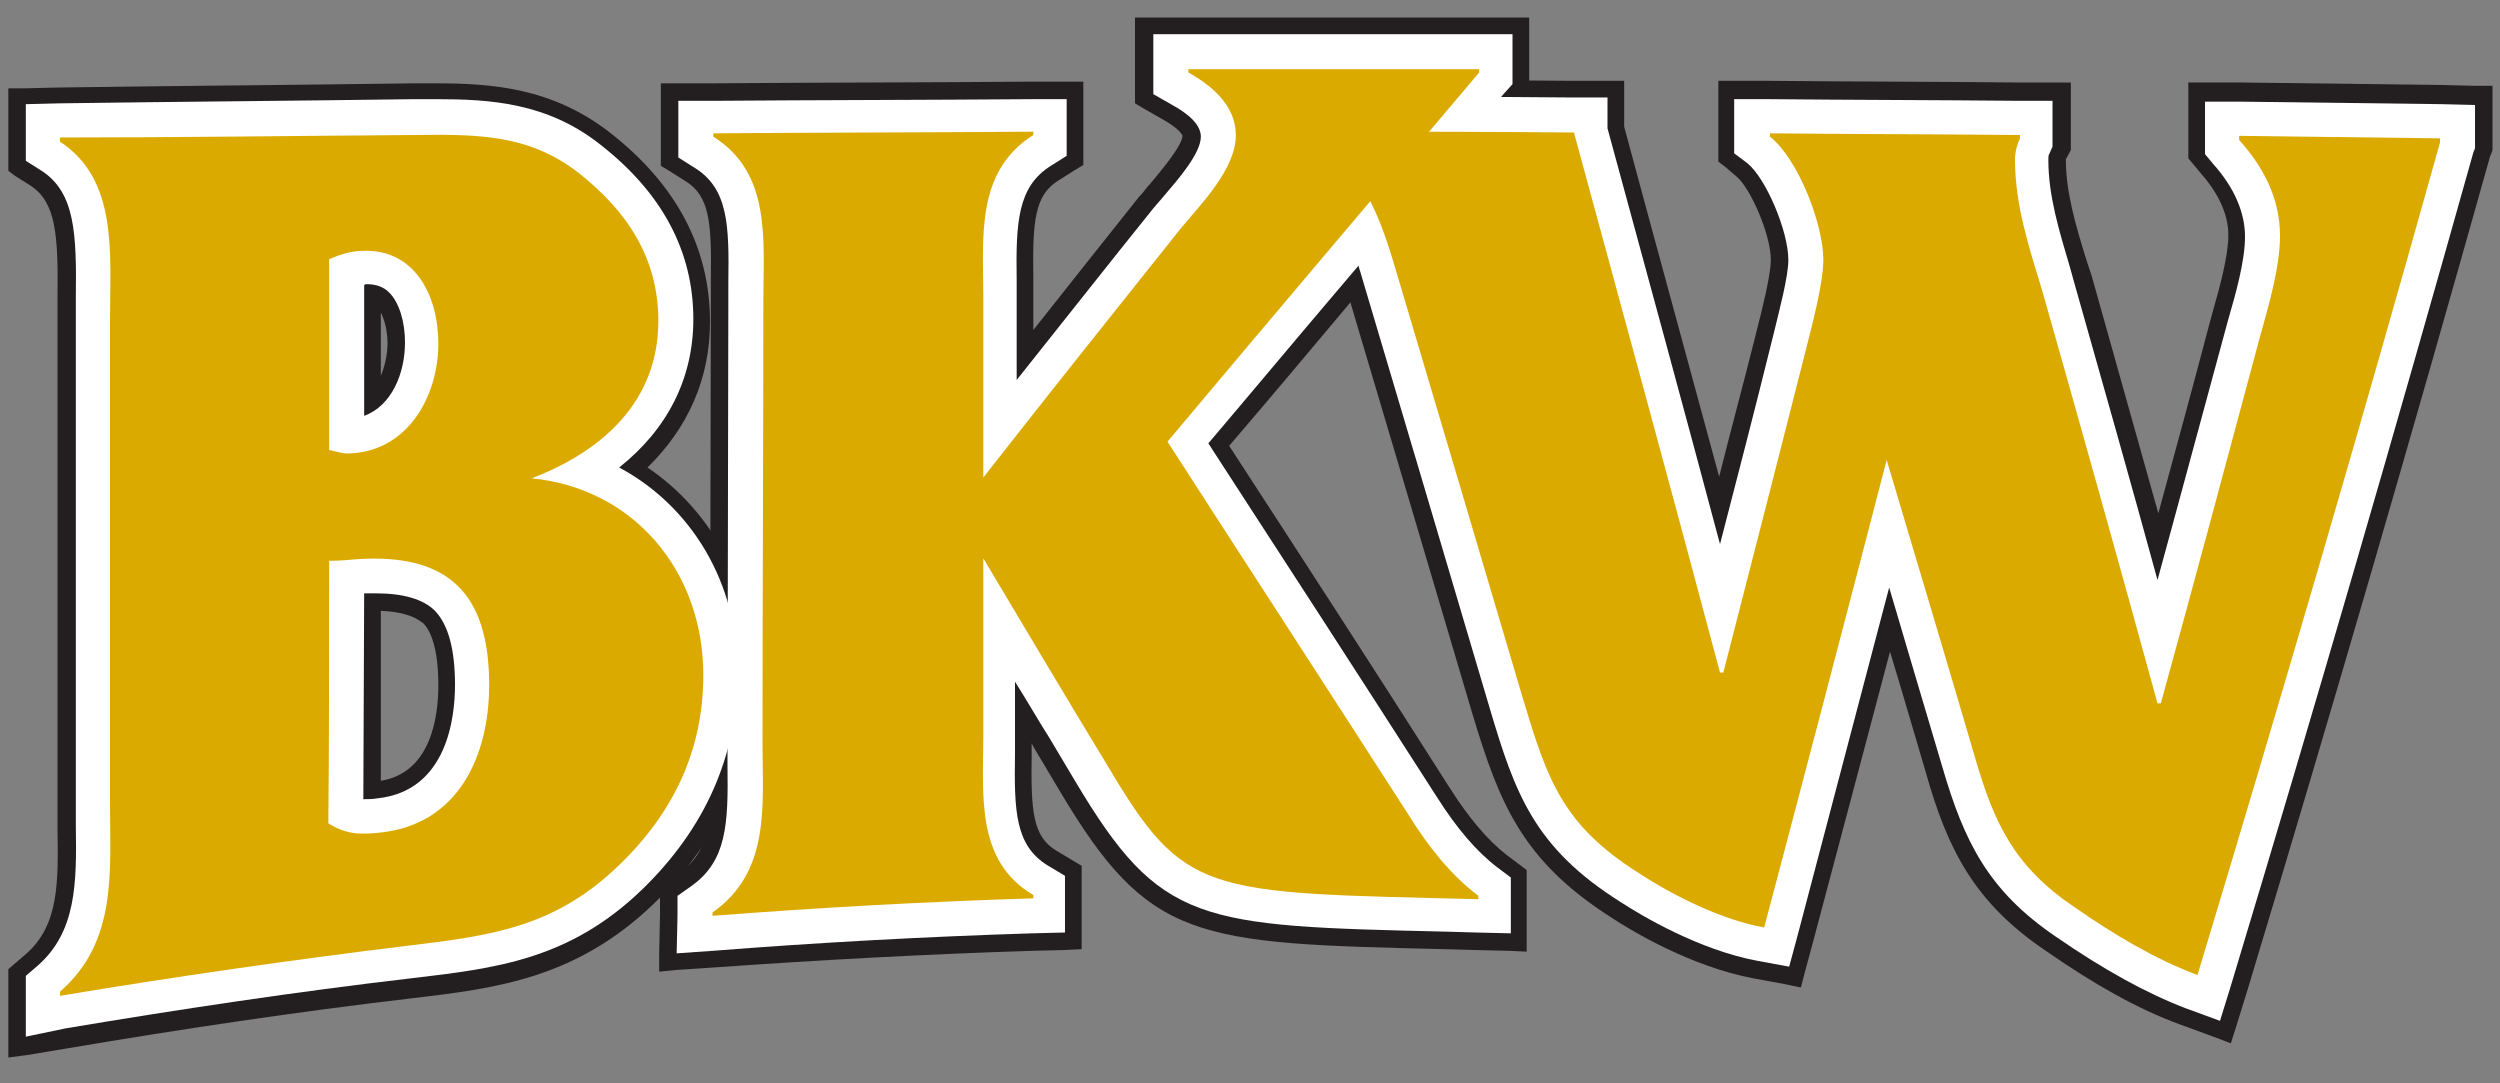
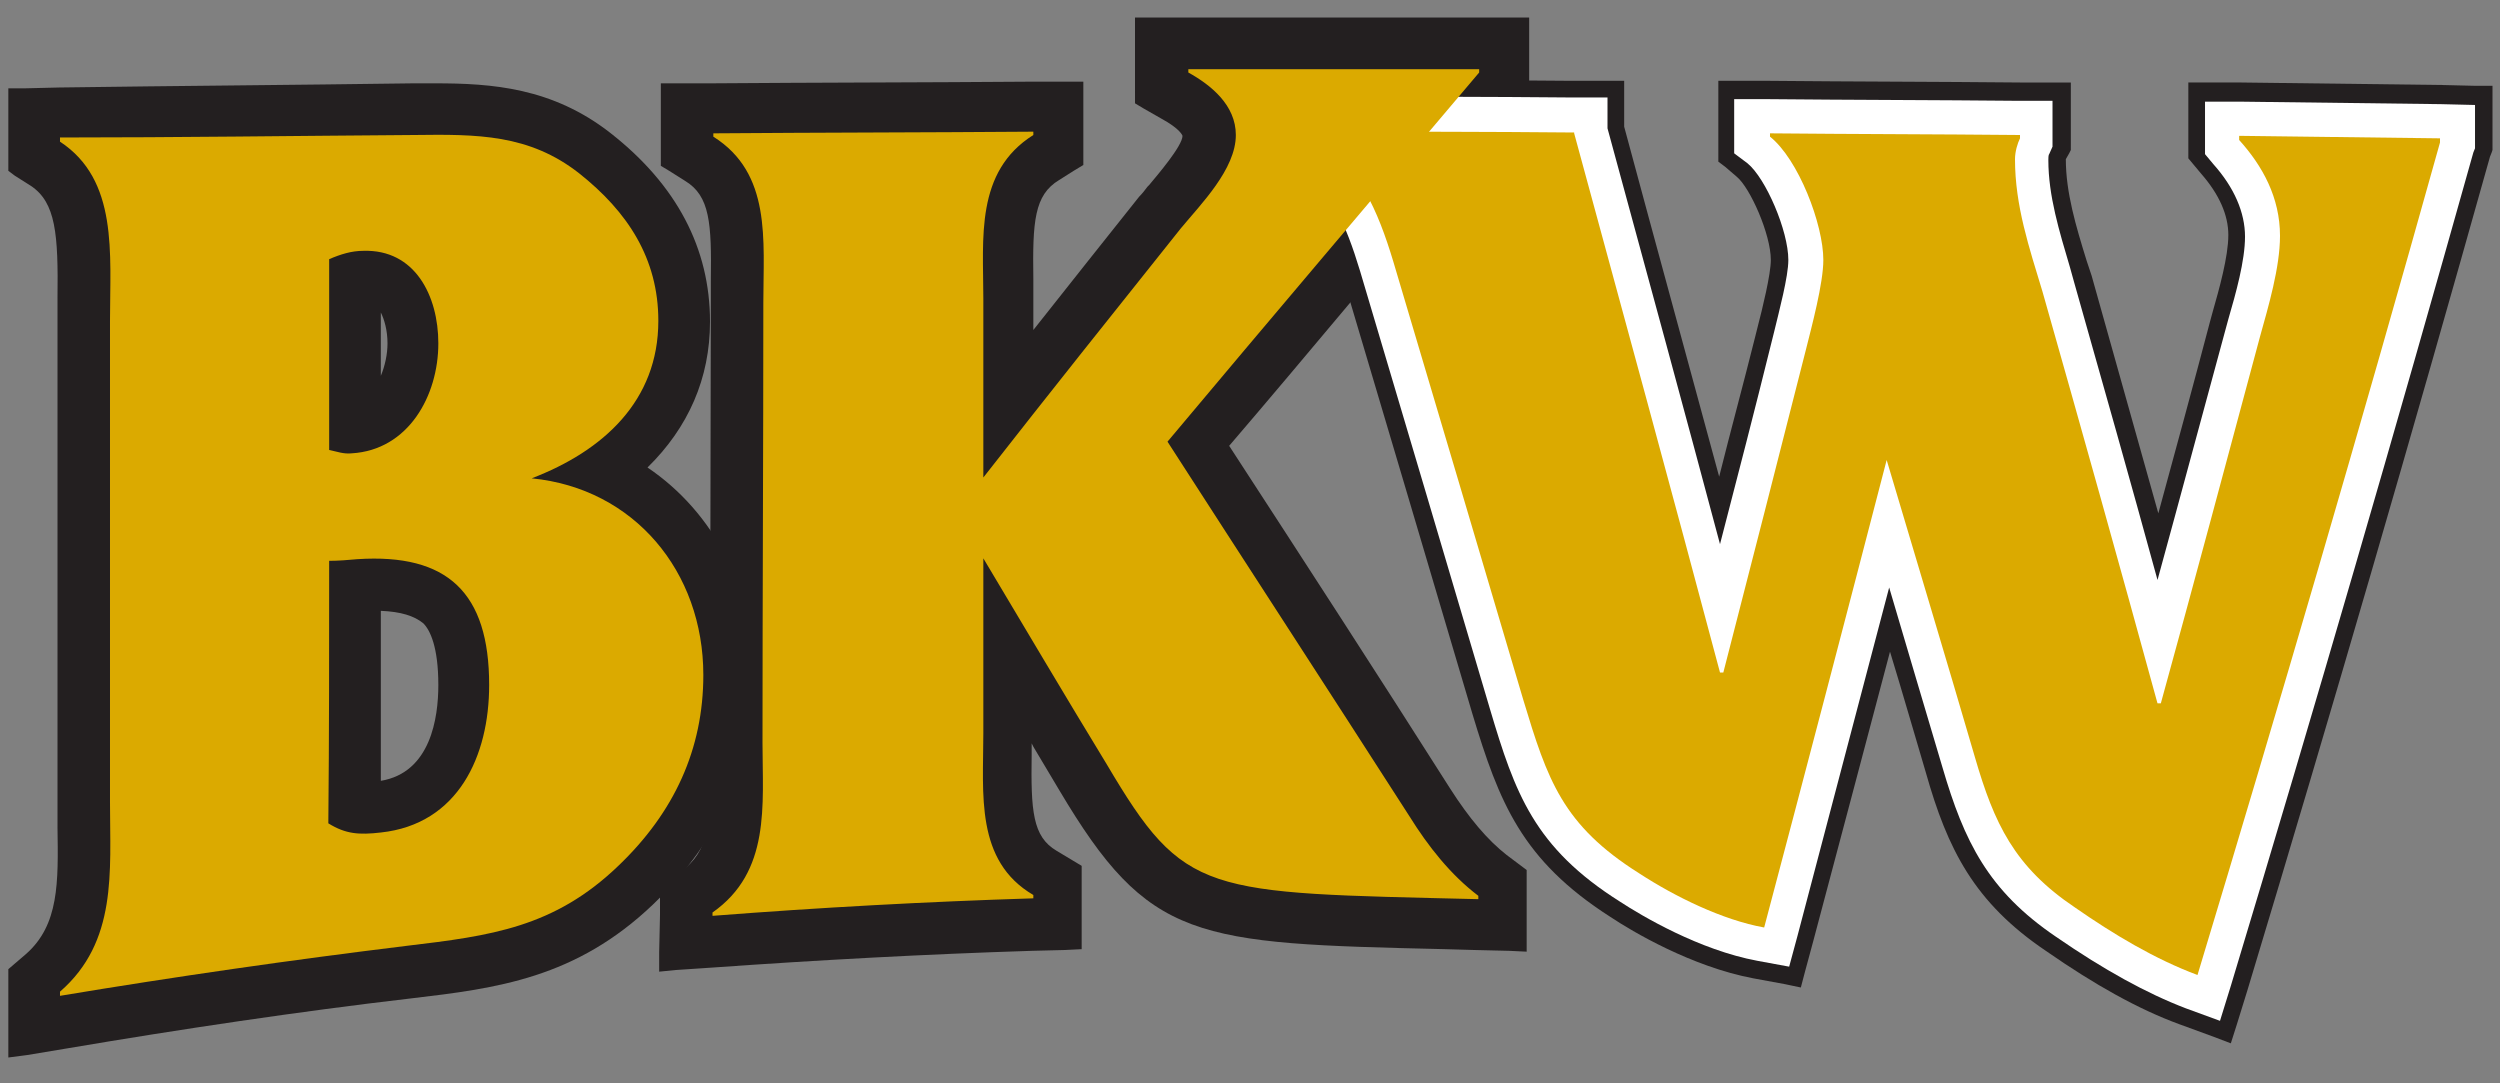
<svg xmlns="http://www.w3.org/2000/svg" version="1.1" id="header_logo" x="0px" y="0px" viewBox="0 0 300 130" enable-background="new 0 0 300 130" xml:space="preserve">
  <rect x="0" y="0" width="300" height="130" fill="#808080" stroke="none" />
  <g>
    <g>
      <path fill="#231F20" d="M1,126.9v-2.4v-4.9v-0.5v-1.9v-0.9l0.7-0.6l1.4-1.2c4-3.5,3.9-8.6,3.8-15.2l0-0.5c0-0.8,0-1.6,0-2.4    l0-57.8c0-0.8,0-1.5,0-2.3l0-0.5c0.1-7.7-0.2-11.5-3.2-13.5l-1.9-1.2L1,20.5v-1.1v-2.2v-0.5v-4.1v-2l2,0l4.1-0.1    c14.2-0.2,28.3-0.3,42.5-0.5c0.9,0,1.8,0,2.6,0c6.8,0,14.1,0.5,21.1,6c7.9,6.2,11.9,13.8,11.9,22.6c0,6.8-2.6,12.7-7.5,17.5    c8,5.4,12.8,14.7,12.8,25c0,10.5-4.1,19.7-12.1,27.4c-9.3,8.9-18.8,10.1-29,11.3c-13.7,1.6-27.7,3.7-41.3,6l-4.8,0.8L1,126.9    L1,126.9z M45.7,73.3l0,20.4c6-1,6.9-7.6,6.9-11.5c0-4.6-1-6.6-1.8-7.4C49.7,73.9,48.1,73.4,45.7,73.3L45.7,73.3z M45.7,37.5l0,5    l0,2.6c0.5-1.2,0.8-2.6,0.8-3.9C46.5,39.6,46.1,38.3,45.7,37.5L45.7,37.5z" />
      <path fill="#231F20" d="M267.7,125.2l-2.1-0.8l-4.1-1.5c-4.9-1.8-10.1-4.7-16-8.8c-8.6-5.8-11.8-12.2-14.4-21.4    c-1.4-4.7-2.8-9.6-4.3-14.5c-3,11.4-6.1,23-9.2,34.7l-1,3.7l-0.5,1.9l-1.9-0.4l-3.8-0.7c-7.4-1.4-14.5-5.6-17.2-7.4    c-10.6-6.8-13.3-13.7-16.5-24.3c-5.2-17.6-10.4-35.1-15.6-52.6c-1.6-5.4-3.3-9.1-7.2-12.1l-1.6-1.2l-0.8-0.6v-1v-2v-0.4v-4.1V9.6    l2.1,0l4.1,0c10.3,0,20.7,0,31,0.1l4.1,0l2.1,0v2.1v3.4c3.9,14.5,7.7,28.3,11.4,42c1.4-5.6,2.9-11.1,4.3-16.7l0.3-1.2    c0.6-2.3,1.6-6.4,1.6-8.1c0-3.1-2.5-8.7-4.1-10L207,20l-0.8-0.6v-1v-2v-0.4v-4.1V9.7l2.1,0l4.1,0c10,0.1,20,0.1,30,0.2l4.1,0l2,0    v2v4.1v0.4v1V18l-0.2,0.4l-0.4,0.7c0,4,1.2,8,2.5,12.2l0.6,1.8c2.7,9.6,5.4,19.2,8,28.5c2.1-7.7,4.2-15.4,6.2-23l0.3-1.1    c0.8-2.8,1.9-6.7,1.9-9.3c0-2.4-1.1-4.9-3.3-7.4l-1-1.2l-0.5-0.6v-0.8v-1.6v-0.2l0-0.2v-4.2v-2.1l2.1,0l4.2,0    c8,0.1,16.1,0.2,24.1,0.3l4.1,0.1l2,0v2v4.1v0.5v0.6V18l-0.1,0.3l-0.2,0.5c-9.4,33.5-18.9,66.2-29.1,100l-1.3,4.2L267.7,125.2    L267.7,125.2z" />
      <path fill="#231F20" d="M79.1,116.6l0-2.3l0.1-4.5v-0.3v-2.1v-1.1l0.9-0.6l1.7-1.2c3.2-2.3,3.5-5.6,3.4-12.7c0-0.9,0-1.7,0-2.6    l0.1-52.9c0-0.9,0-1.7,0-2.6c0.1-6.9-0.1-10.2-3.1-12l-1.9-1.2l-1-0.6v-1.1v-2.3v-0.4v-4.1v-2l2,0l4.1,0    c12.8-0.1,25.6-0.1,38.4-0.2l4.1,0l2.1,0v2.1v4.1v0.4v2.3v1.1l-1,0.6l-1.9,1.2c-3,1.8-3.2,5-3.1,11.9c0,0.9,0,1.7,0,2.5l0,3.6    c4.5-5.7,8.8-11.1,12.7-16c0.4-0.4,0.7-0.8,1-1.2l0.2-0.2c1-1.2,4-4.7,4-5.9c0,0-0.2-0.8-2.6-2.1l-2.1-1.2l-1-0.6v-1.2V8.7V8.3    V4.1V2.1h2.1h4.1h34.9h4.1h2.1v2.1v4.1v0.4v1.5v0.7l-0.5,0.6l-1,1.2c-6.8,8-13.5,16-20.3,24c-4.7,5.6-9.4,11.2-14.2,16.8    c9.3,14.3,17.8,27.4,26.5,41.1c2.3,3.6,4.5,6.2,6.8,8l1.6,1.2l0.8,0.6v1v2.1v0.4v4.2v2.1l-2.1-0.1l-4.2-0.1l-3.5-0.1    c-30.1-0.7-35.5-0.9-46.3-19.1l-3.1-5.2l-0.2-0.4c0,0.4,0,0.9,0,1.3c-0.1,6.8,0.1,9.9,3,11.6l2,1.2l1,0.6v1.2v2.4v0.4v4v2l-2,0.1    l-4,0.1c-12.7,0.4-25.5,1.1-38.2,2l-4.5,0.3L79.1,116.6L79.1,116.6z" />
    </g>
-     <path fill="#FFFFFF" d="M3.1,124.4v-4.9v-0.5v-1.9l1.4-1.2c4.7-4.1,4.7-10,4.6-16.8c0-0.9,0-1.9,0-2.8l0-57.8c0-0.9,0-1.8,0-2.8   c0.1-7.7-0.1-12.6-4.1-15.2l-1.9-1.2v-2.2v-0.5v-4.1l4.1-0.1c14.2-0.2,28.3-0.3,42.5-0.5c0.9,0,1.7,0,2.6,0   c6.5,0,13.4,0.4,19.8,5.5c7.4,5.8,11.1,12.8,11.1,20.9c0,7.1-3.1,13.2-8.9,17.8c8.6,4.6,14.3,13.8,14.2,24.7   c0,9.9-3.9,18.6-11.4,25.9c-8.8,8.5-17.6,9.5-27.8,10.7c-13.7,1.6-27.7,3.7-41.4,6L3.1,124.4L3.1,124.4z M43.6,95.9   c0.1,0,0.1,0,0.2,0c0.4,0,0.9,0,1.5-0.1c8.4-0.9,9.3-9.8,9.3-13.6c0-4.3-0.8-7.2-2.4-8.9c-1.4-1.4-3.8-2.1-7.1-2.1   c-0.5,0-0.9,0-1.4,0L43.6,95.9L43.6,95.9z M43.7,34.2l0,8.3l0,7.4c3.3-1.2,4.9-5.1,4.9-8.8c0-2.5-0.7-4.8-1.9-6   c-0.7-0.7-1.6-1-2.7-1h-0.1C43.7,34.2,43.7,34.2,43.7,34.2L43.7,34.2z" />
-     <path fill="#FFFFFF" d="M266.4,122.5l-4.1-1.5c-4.7-1.8-9.8-4.6-15.6-8.6c-8.1-5.5-11-11.4-13.6-20.3c-2.1-7-4.2-14.2-6.4-21.6   c-3.6,13.7-7.3,27.7-11,41.8l-1,3.7l-3.8-0.7c-7-1.3-13.9-5.4-16.5-7.1c-10.3-6.5-12.6-13-15.6-23.1c-5.2-17.6-10.4-35.1-15.6-52.6   c-1.7-5.6-3.5-9.8-7.9-13.2l-1.6-1.2v-2v-0.4v-4.1l4.1,0c10.3,0,20.7,0,31,0.1l4.1,0v3.7c4.9,18,9.4,34.5,13.5,49.9   c2.1-8.1,4.2-16.2,6.2-24.3l0.3-1.2c0.6-2.5,1.7-6.6,1.7-8.6c0-3.5-2.7-9.8-4.9-11.6l-1.6-1.2v-2v-0.4v-4.1l4.1,0   c10,0.1,20,0.1,30,0.2l4.1,0v4.1v0.4v1l-0.4,0.9c-0.1,0.1-0.1,0.5-0.1,0.7c0,4.3,1.3,8.5,2.6,12.9l0.5,1.8c3.4,12,6.8,24,10,35.7   c2.8-10.2,5.5-20.3,8.2-30.2l0.3-1.1c0.9-3.1,2-7,2-9.9c0-2.9-1.3-5.9-3.8-8.7l-1-1.2v-1.6v-0.2l0-0.3v-4.2l4.2,0   c8,0.1,16.1,0.2,24.1,0.3l4.1,0.1v4.1v0.5v0.6l-0.2,0.5c-9.4,33.5-18.9,66.2-29.1,100L266.4,122.5L266.4,122.5z" />
+     <path fill="#FFFFFF" d="M266.4,122.5l-4.1-1.5c-4.7-1.8-9.8-4.6-15.6-8.6c-8.1-5.5-11-11.4-13.6-20.3c-2.1-7-4.2-14.2-6.4-21.6   c-3.6,13.7-7.3,27.7-11,41.8l-1,3.7l-3.8-0.7c-7-1.3-13.9-5.4-16.5-7.1c-10.3-6.5-12.6-13-15.6-23.1c-5.2-17.6-10.4-35.1-15.6-52.6   c-1.7-5.6-3.5-9.8-7.9-13.2l-1.6-1.2v-2v-0.4v-4.1l4.1,0c10.3,0,20.7,0,31,0.1l4.1,0v3.7c4.9,18,9.4,34.5,13.5,49.9   c2.1-8.1,4.2-16.2,6.2-24.3l0.3-1.2c0.6-2.5,1.7-6.6,1.7-8.6c0-3.5-2.7-9.8-4.9-11.6l-1.6-1.2v-2v-0.4v-4.1l4.1,0   c10,0.1,20,0.1,30,0.2l4.1,0v4.1v0.4v1l-0.4,0.9c-0.1,0.1-0.1,0.5-0.1,0.7c0,4.3,1.3,8.5,2.6,12.9l0.5,1.8c3.4,12,6.8,24,10,35.7   c2.8-10.2,5.5-20.3,8.2-30.2l0.3-1.1c0.9-3.1,2-7,2-9.9c0-2.9-1.3-5.9-3.8-8.7l-1-1.2v-1.6v-0.2l0-0.3v-4.2l4.2,0   c8,0.1,16.1,0.2,24.1,0.3l4.1,0.1v4.1v0.5v0.6l-0.2,0.5c-9.4,33.5-18.9,66.2-29.1,100L266.4,122.5z" />
    <path fill="#DBAA00" d="M49.7,16.2c7.6-0.1,13.8-0.1,19.8,4.6c5.8,4.6,9.5,10.2,9.5,17.7c0,9.6-6.6,15.6-15.2,18.9   C76.1,58.6,84.4,68.6,84.4,81c0,8.9-3.5,16.5-10.2,22.9c-7.7,7.4-15.3,8.4-25.4,9.6c-13.9,1.7-27.8,3.7-41.6,6c0-0.2,0-0.3,0-0.5   c6.9-6,6-14.4,6-22.7c0-19.3,0-38.5,0-57.8c0-8.1,1-16.9-6-21.5c0-0.2,0-0.3,0-0.5C21.3,16.5,35.5,16.3,49.7,16.2z M39.5,54   c1,0.2,1.7,0.5,2.7,0.4c6.8-0.4,10.4-6.9,10.4-13.2c0-5.7-2.8-11.3-9-11.1c-1.4,0-2.7,0.4-4.1,1C39.5,38.7,39.5,46.4,39.5,54z    M39.4,98.8c2.1,1.3,3.7,1.4,6.3,1.1c9.3-1,13-9.2,13-17.7c0-11.1-5-15.8-15.8-15.1c-1.1,0.1-2.3,0.2-3.4,0.2   C39.5,77.9,39.5,88.4,39.4,98.8z" />
-     <path fill="#FFFFFF" d="M81.2,114.4l0.1-4.5l0-0.3v-2.1l1.7-1.2c4.2-3,4.4-7.4,4.3-14.4c0-0.9,0-1.7,0-2.5l0.1-52.9   c0-0.9,0-1.7,0-2.6c0.1-6.9,0-11.3-4.1-13.8l-1.9-1.2v-2.3v-0.4v-4.1l4.1,0c12.8-0.1,25.6-0.1,38.4-0.2l4.1,0v4.1v0.4v2.3l-1.9,1.2   c-4,2.5-4.2,6.8-4.1,13.7c0,0.8,0,1.7,0,2.5l0,9.5c5.9-7.4,11.4-14.4,16.4-20.6c0.4-0.5,0.8-0.9,1.2-1.4c1.8-2.1,4.5-5.2,4.5-7.2   c0-1.3-1.2-2.6-3.6-3.9l-2.1-1.2V8.7V8.3V4.1h4.1h34.9h4.1v4.1v0.4v1.5l-1,1.1c-6.7,8-13.5,16-20.3,24c-5.1,6-10.1,12-15.2,18   c8.9,13.7,18.1,27.9,27.4,42.4c2.4,3.8,4.8,6.6,7.3,8.5l1.6,1.2v2.1v0.4v4.2l-4.2-0.1l-3.5-0.1c-29.8-0.7-34.3-0.8-44.6-18.1   l-3.1-5.2c-1.4-2.2-2.7-4.5-4.1-6.7l0,6.2c0,0.8,0,1.7,0,2.5c-0.1,6.8,0,11,4,13.4l2,1.2v2.4v0.4v4l-4,0.1   c-12.7,0.4-25.6,1.1-38.3,2.1L81.2,114.4L81.2,114.4z" />
    <path fill="#DBAA00" d="M169.1,97.9c2.3,3.7,5,7.1,8.3,9.6c0,0.1,0,0.3,0,0.4c-33-0.8-35.2-0.3-44.6-16.2   c-5-8.2-9.9-16.5-14.8-24.7c0,7,0,14,0,21c0,7.3-1,15.3,6,19.4c0,0.1,0,0.3,0,0.4c-12.8,0.4-25.6,1.1-38.5,2.1c0-0.1,0-0.3,0-0.4   c7-4.9,6-12.9,6-20.3c0-17.6,0.1-35.3,0.1-52.9c0-7.5,1-15.5-6-19.9c0-0.1,0-0.3,0-0.4c12.8-0.1,25.6-0.1,38.4-0.2   c0,0.1,0,0.3,0,0.4c-7,4.4-6,12.4-6,19.6c0,7.2,0,14.3,0,21.5c7.9-10.1,15.8-20,23.7-29.9c2.4-2.9,6.6-7.1,6.6-11.2   c0-3.6-3-6-5.7-7.5c0-0.1,0-0.3,0-0.4c11.7,0,23.3,0,34.9,0c0,0.1,0,0.3,0,0.4C165,23.5,152.5,38.2,140.1,53   C149.7,67.9,159.4,82.8,169.1,97.9z" />
    <path fill="#DBAA00" d="M211.7,111.3c-5-0.9-10.7-3.7-15-6.5c-9.2-5.8-11-11.2-13.9-20.8c-5.2-17.6-10.4-35.1-15.6-52.6   c-1.9-6.3-4.1-11.2-9.3-15.2c0-0.1,0-0.3,0-0.4c10.3,0,20.6,0,31,0.1c0,0,0,0.1,0,0.1c5.8,21.3,11.7,42.9,17.5,64.7   c0.1,0,0.3,0,0.4,0c3.3-12.8,6.6-25.7,9.9-38.7c0.7-2.8,2.1-8,2.1-10.8c0-4.3-3-12.1-6.4-14.8c0-0.1,0-0.3,0-0.4   c10,0.1,20,0.1,30,0.2c0,0.1,0,0.3,0,0.4c-0.3,0.6-0.6,1.6-0.6,2.5c0,5.6,1.7,10.6,3.3,15.9c4.6,16.2,9.2,32.6,13.8,49.4   c0.1,0,0.3,0,0.4,0c4-14.5,7.9-29.1,11.9-44c1-3.6,2.4-8.3,2.4-12.1c0-4.6-2.1-8.4-4.9-11.5c0-0.2,0-0.3,0-0.5   c8,0.1,16.1,0.2,24.1,0.3c0,0.2,0,0.3,0,0.5c-9.7,34.7-19.4,67.8-29.1,99.9c-5.1-1.9-10.1-4.9-14.7-8.1c-7.3-4.9-9.7-10.1-12-18   c-3.5-12-7.1-23.9-10.6-35.7C221.5,74.1,216.6,92.8,211.7,111.3z" />
  </g>
</svg>